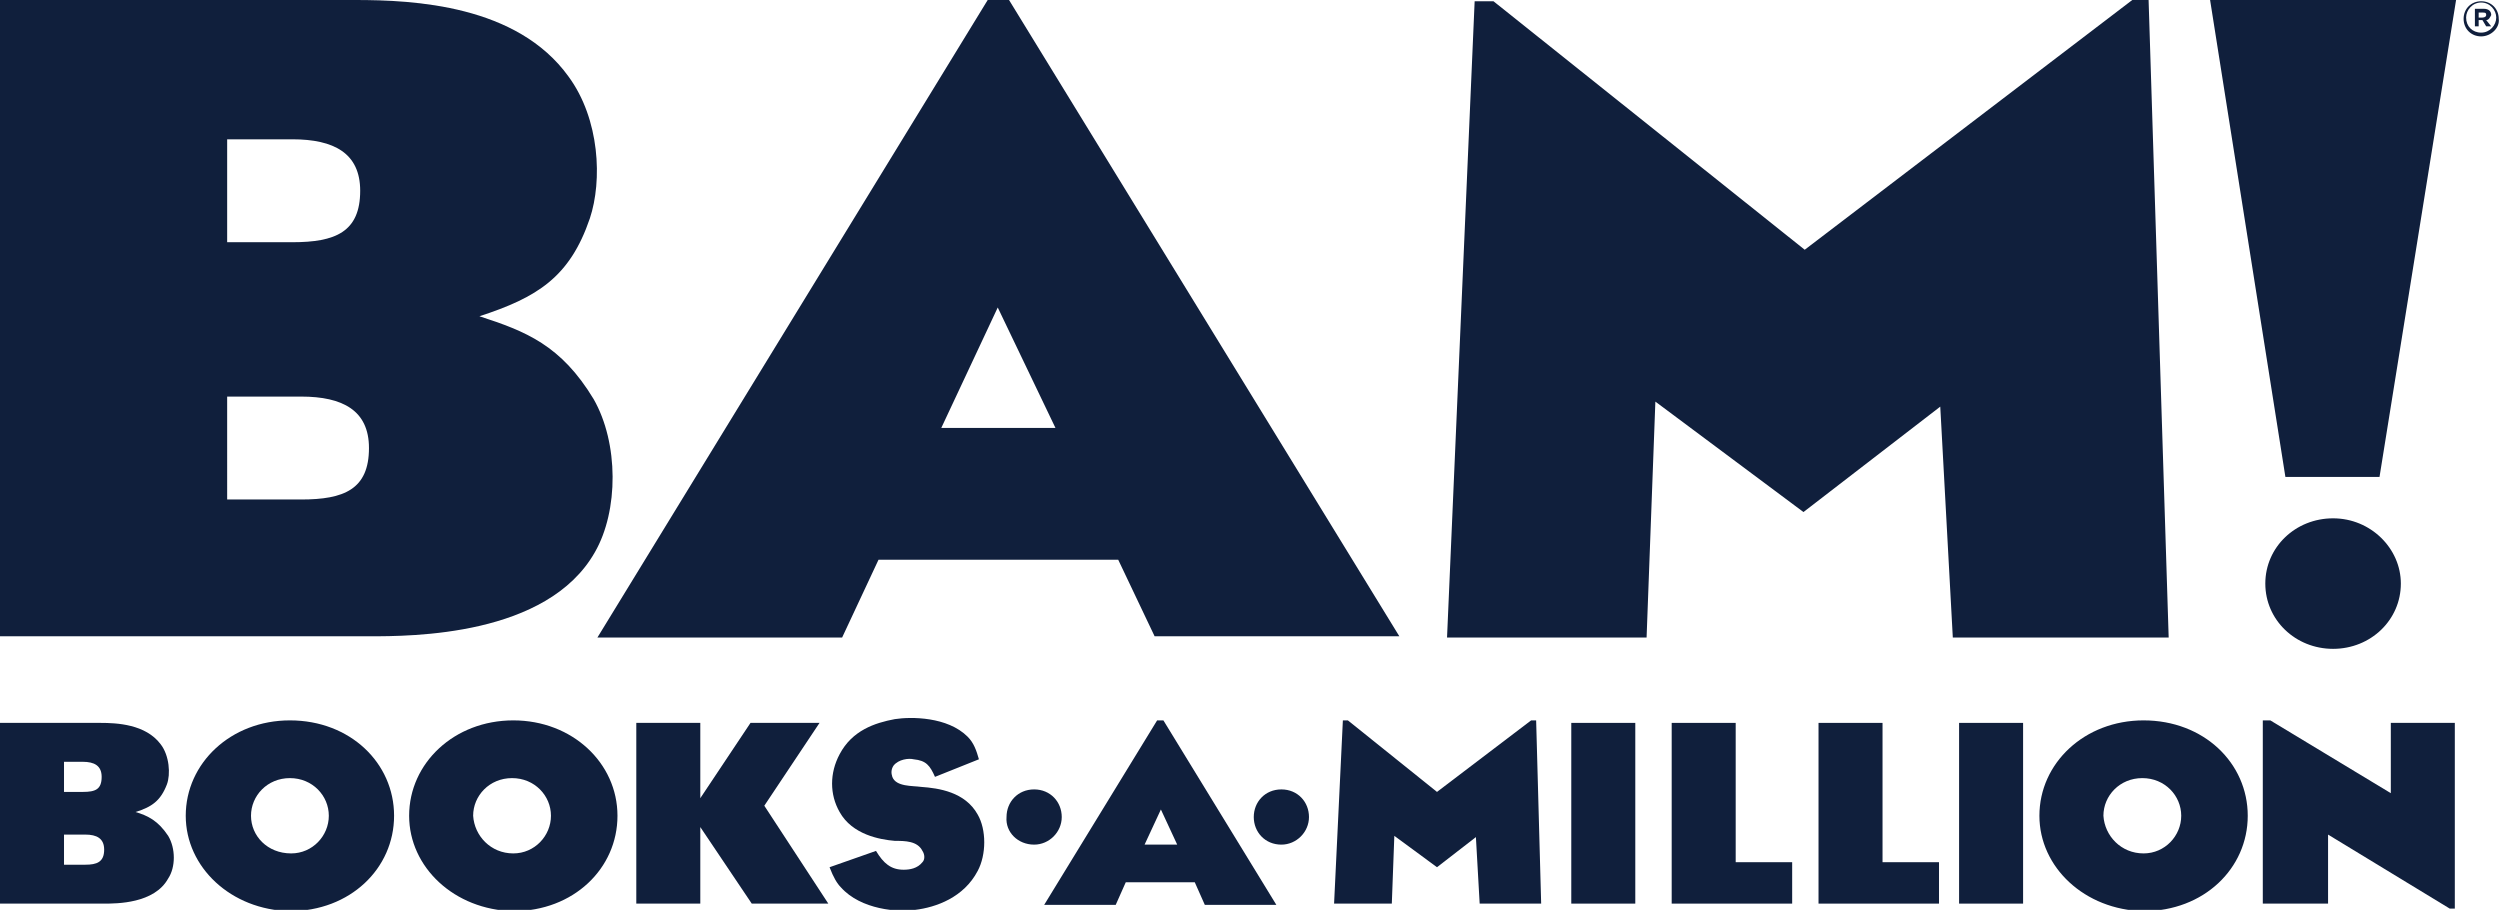
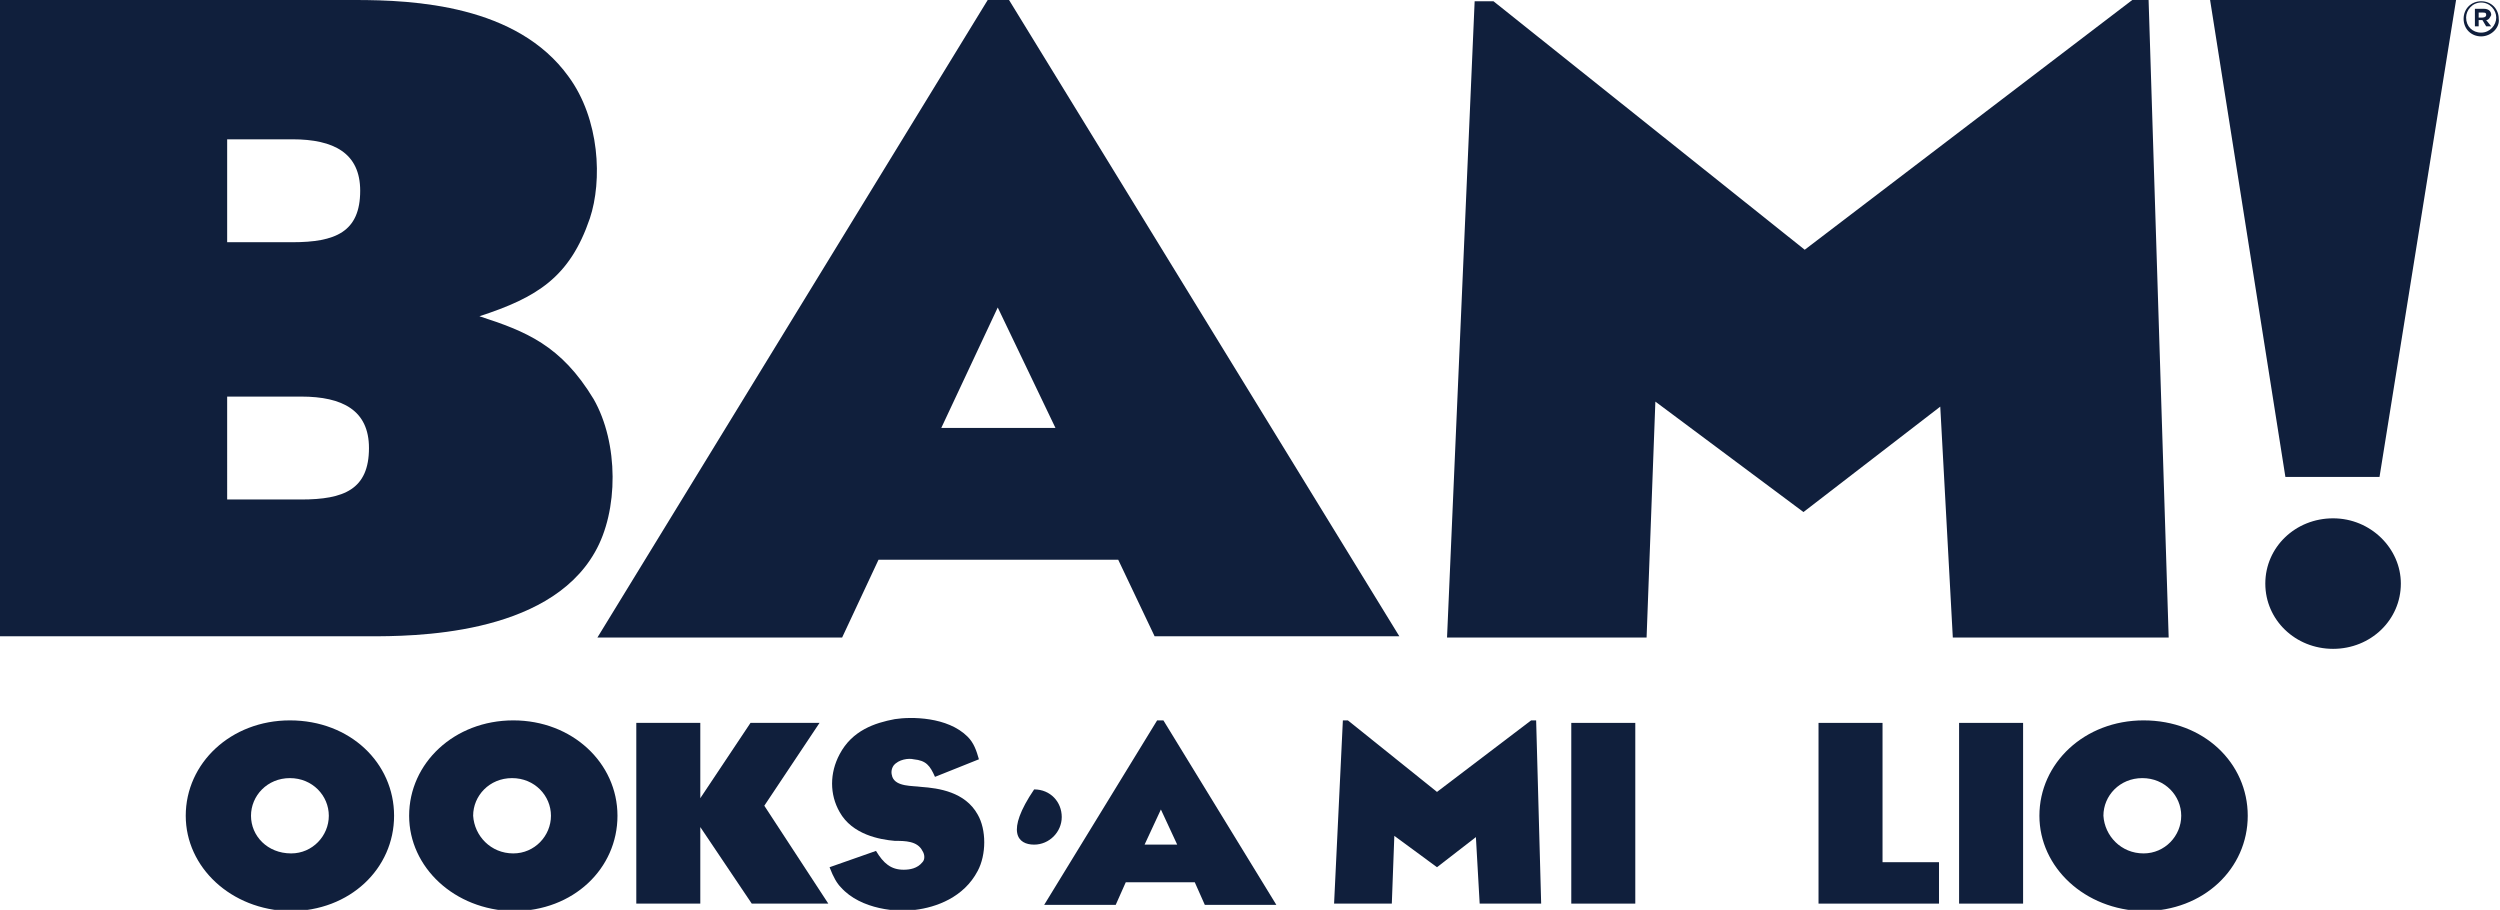
<svg xmlns="http://www.w3.org/2000/svg" version="1.1" id="Layer_1" x="0px" y="0px" viewBox="0 0 199.2 72.5" style="enable-background:new 0 0 199.2 72.5;" xml:space="preserve">
  <style type="text/css"> .st0{fill:#101F3C;} </style>
  <g>
    <path class="st0" d="M18.1,39.8H24c3.4,0,5.4-0.8,5.4-4.1c0-3-2.1-4.1-5.4-4.1h-5.9V39.8z M18.1,19.3h5.2c3.4,0,5.4-0.8,5.4-4.1 c0-3-2.1-4.1-5.4-4.1h-5.2V19.3z M45.3,6.1c2.5,3.4,2.7,8.3,1.7,11.3c-1.6,4.7-4.2,6.3-8.8,7.8c3.7,1.2,6.5,2.3,9.1,6.6 c2,3.5,2,8.9,0.1,12.2c-3.8,6.7-14.6,6.7-18,6.7H0V0h28.3C33,0,41.2,0.4,45.3,6.1"> </path>
    <path class="st0" d="M79.5,24.5L75,34.1h9.1L79.5,24.5z M67.1,50.8H47.6L78.7,0h1.7l31.1,50.7H92l-2.9-6.1H70L67.1,50.8z"> </path>
    <polygon class="st0" points="119,0.1 143.8,19.9 169.9,0 171.2,0 172.8,50.8 155.6,50.8 154.6,32.4 143.7,40.8 131.9,32 131.2,50.8 115.3,50.8 117.5,0.1 "> </polygon>
-     <path class="st0" d="M5.1,68.9h1.7c0.9,0,1.5-0.2,1.5-1.2c0-0.9-0.6-1.2-1.5-1.2H5.1V68.9z M5.1,63.1h1.5c1,0,1.5-0.2,1.5-1.2 c0-0.9-0.6-1.2-1.5-1.2H5.1V63.1z M12.8,59.3c0.7,0.9,0.8,2.4,0.5,3.2c-0.5,1.3-1.2,1.8-2.5,2.2c1,0.3,1.8,0.7,2.6,1.9 c0.6,1,0.6,2.5,0,3.4C12.3,72,9.3,72,8.3,72H0V57.6h8C9.3,57.6,11.6,57.7,12.8,59.3"> </path>
    <path class="st0" d="M23.2,68c1.7,0,3-1.4,3-3c0-1.6-1.3-3-3.1-3c-1.8,0-3.1,1.4-3.1,3C20,66.6,21.3,68,23.2,68 M14.8,65 c0-4.2,3.6-7.6,8.3-7.6c4.8,0,8.3,3.4,8.3,7.6c0,4.2-3.5,7.6-8.3,7.6C18.4,72.5,14.8,69.1,14.8,65"> </path>
    <path class="st0" d="M40.9,68c1.7,0,3-1.4,3-3c0-1.6-1.3-3-3.1-3c-1.8,0-3.1,1.4-3.1,3C37.8,66.6,39.1,68,40.9,68 M32.6,65 c0-4.2,3.6-7.6,8.3-7.6c4.7,0,8.3,3.4,8.3,7.6c0,4.2-3.5,7.6-8.3,7.6C36.2,72.5,32.6,69.1,32.6,65"> </path>
-     <path class="st0" d="M82.4,67.3c1.2,0,2.2-1,2.2-2.2c0-1.2-0.9-2.2-2.2-2.2c-1.3,0-2.2,1-2.2,2.2C80.1,66.3,81.1,67.3,82.4,67.3"> </path>
-     <path class="st0" d="M102.1,67.3c1.2,0,2.2-1,2.2-2.2c0-1.2-0.9-2.2-2.2-2.2c-1.3,0-2.2,1-2.2,2.2C99.9,66.3,100.8,67.3,102.1,67.3 "> </path>
+     <path class="st0" d="M82.4,67.3c1.2,0,2.2-1,2.2-2.2c0-1.2-0.9-2.2-2.2-2.2C80.1,66.3,81.1,67.3,82.4,67.3"> </path>
    <polygon class="st0" points="55.8,57.6 55.8,63.6 59.8,57.6 65.3,57.6 60.9,64.2 66,72 59.9,72 55.8,65.9 55.8,72 50.7,72 50.7,57.6 "> </polygon>
    <path class="st0" d="M74.5,61.9c-0.4-0.9-0.7-1.3-1.7-1.4c-0.4-0.1-1.2,0-1.6,0.5c-0.2,0.3-0.2,0.6-0.1,0.9 c0.3,0.8,1.6,0.7,2.3,0.8c1.4,0.1,3.5,0.4,4.5,2.2c0.7,1.2,0.7,3.2,0,4.5c-1.1,2.1-3.3,2.9-5,3.1c-1.3,0.2-4.3,0-5.9-1.8 c-0.3-0.3-0.6-0.8-0.9-1.6l3.7-1.3c0.6,1,1.2,1.5,2.2,1.5c0.5,0,1.1-0.1,1.5-0.6c0.2-0.2,0.2-0.6,0-0.9C73.1,67,72.1,67,71.3,67 c-1.2-0.1-3.4-0.5-4.4-2.3c-0.8-1.4-0.8-3.1,0-4.6c1-1.9,2.8-2.5,4.4-2.8c1.3-0.2,4.2-0.2,5.8,1.4c0.5,0.5,0.7,1.1,0.9,1.8 L74.5,61.9z"> </path>
    <path class="st0" d="M92.5,64.5l-1.3,2.8h2.6L92.5,64.5z M88.9,72.1h-5.7l9-14.7h0.5l9,14.7h-5.7l-0.8-1.8h-5.5L88.9,72.1z"> </path>
    <polygon class="st0" points="107.4,57.4 114.5,63.1 122,57.4 122.4,57.4 122.8,72 117.9,72 117.6,66.7 114.5,69.1 111.1,66.6 110.9,72 106.3,72 107,57.4 "> </polygon>
    <rect x="125.2" y="57.6" class="st0" width="5.1" height="14.4"> </rect>
-     <polygon class="st0" points="138.3,57.6 138.3,68.7 142.8,68.7 142.8,72 133.2,72 133.2,57.6 "> </polygon>
    <polygon class="st0" points="150,57.6 150,68.7 154.5,68.7 154.5,72 144.9,72 144.9,57.6 "> </polygon>
    <rect x="156.1" y="57.6" class="st0" width="5.1" height="14.4"> </rect>
    <path class="st0" d="M170.8,68c1.7,0,3-1.4,3-3c0-1.6-1.3-3-3.1-3c-1.8,0-3.1,1.4-3.1,3C167.7,66.6,169,68,170.8,68 M162.5,65 c0-4.2,3.6-7.6,8.3-7.6c4.8,0,8.3,3.4,8.3,7.6c0,4.2-3.5,7.6-8.3,7.6C166.1,72.5,162.5,69.1,162.5,65"> </path>
-     <polygon class="st0" points="180.9,57.4 190.5,63.2 190.5,57.6 195.6,57.6 195.6,72.4 195.2,72.4 185.5,66.5 185.5,72 180.3,72 180.3,57.4 "> </polygon>
    <polygon class="st0" points="189.6,38 182.1,38 176.1,0 195.7,0 "> </polygon>
    <path class="st0" d="M191.3,46.5c0,2.9-2.4,5.2-5.4,5.2c-3,0-5.4-2.3-5.4-5.2c0-2.9,2.4-5.2,5.4-5.2 C188.9,41.3,191.3,43.7,191.3,46.5"> </path>
    <path class="st0" d="M197.8,1h-0.3v0.4h0.3c0.2,0,0.3-0.1,0.3-0.2C198.1,1,198,1,197.8,1 M198.1,1.6l0.4,0.5h-0.4l-0.3-0.5h-0.3 v0.5h-0.3V0.7h0.7c0.4,0,0.6,0.2,0.6,0.5C198.4,1.4,198.3,1.6,198.1,1.6 M197.7,0.2c-0.7,0-1.2,0.6-1.2,1.2c0,0.7,0.5,1.2,1.2,1.2 c0.7,0,1.2-0.6,1.2-1.2C198.9,0.8,198.4,0.2,197.7,0.2 M197.7,2.9c-0.8,0-1.4-0.6-1.4-1.4c0-0.8,0.6-1.4,1.4-1.4 c0.8,0,1.4,0.6,1.4,1.4C199.2,2.2,198.5,2.9,197.7,2.9"> </path>
  </g>
</svg>